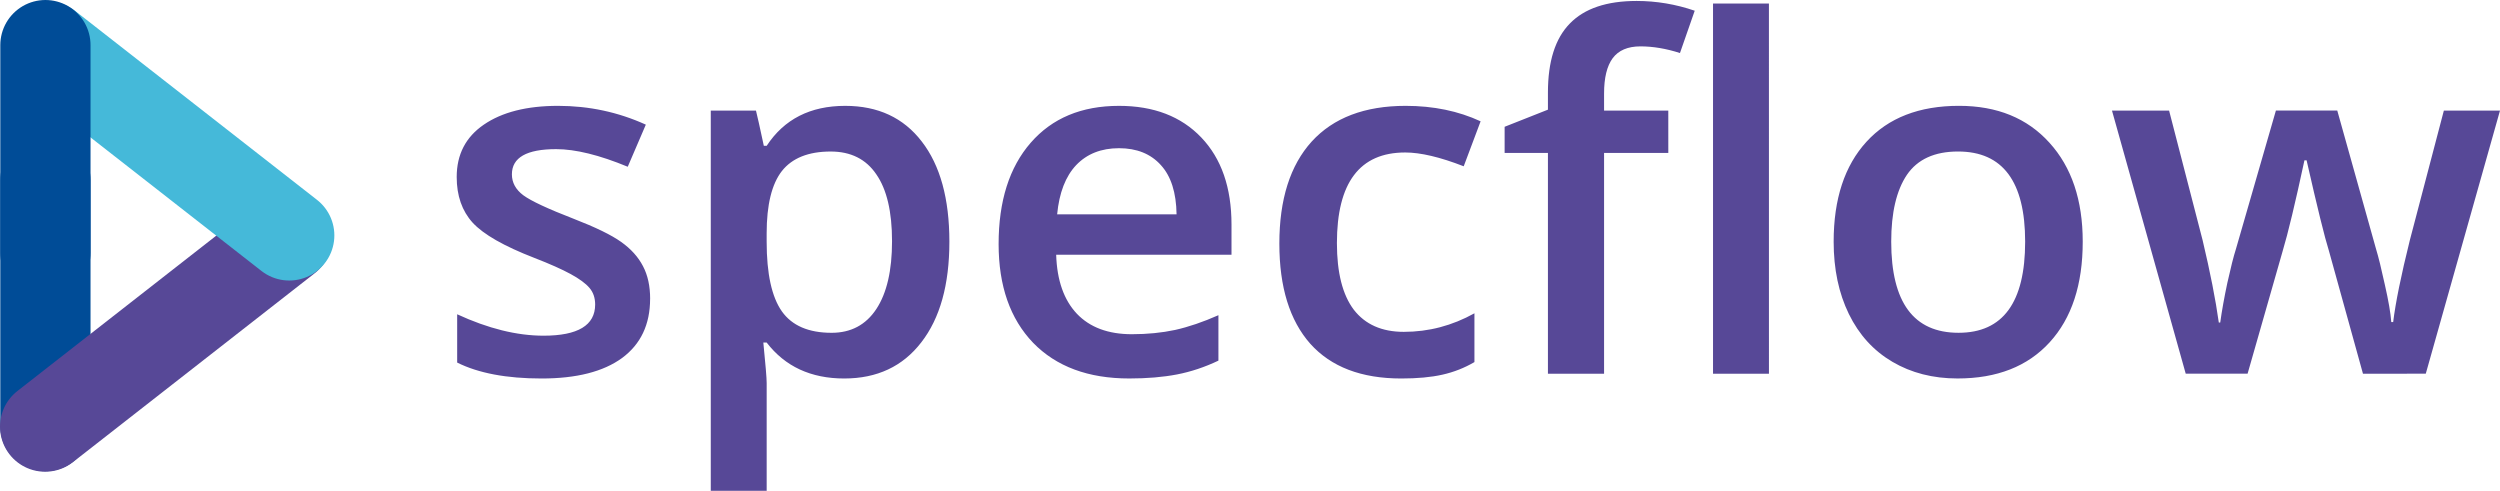
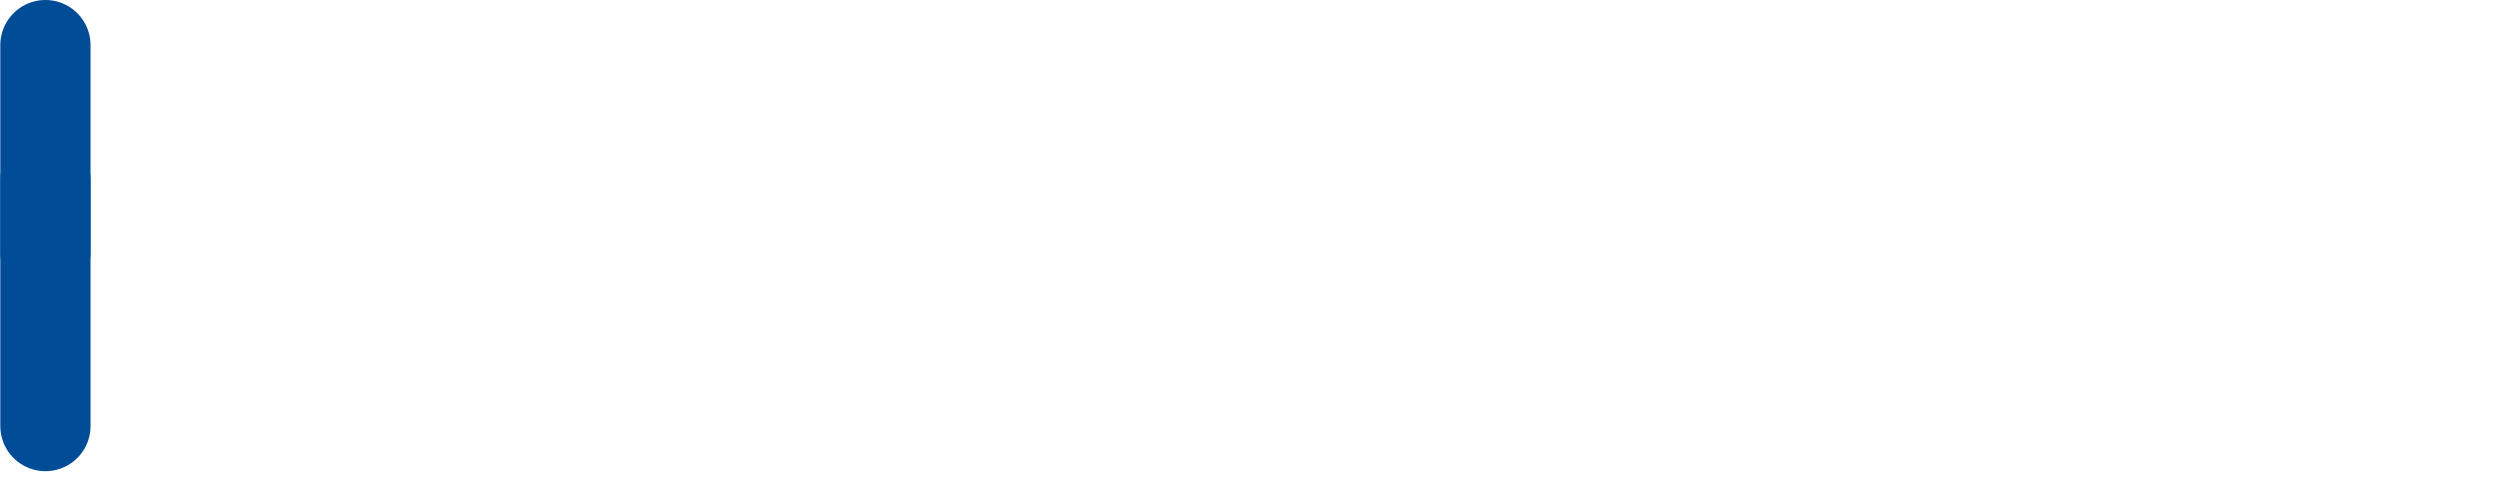
<svg xmlns="http://www.w3.org/2000/svg" xmlns:ns1="http://sodipodi.sourceforge.net/DTD/sodipodi-0.dtd" xmlns:ns2="http://www.inkscape.org/namespaces/inkscape" width="138.543" height="27.197" viewBox="0 0 138.543 27.197" fill="none" version="1.1" id="svg12" ns1:docname="Specflow.svg" ns2:version="1.2 (dc2aeda, 2022-05-15)">
  <defs id="defs16" />
  <ns1:namedview id="namedview14" pagecolor="#ffffff" bordercolor="#000000" borderopacity="0.25" ns2:showpageshadow="2" ns2:pageopacity="0.0" ns2:pagecheckerboard="0" ns2:deskcolor="#d1d1d1" showgrid="false" ns2:zoom="8.8368794" ns2:cx="41.587079" ns2:cy="-23.48114" ns2:window-width="1390" ns2:window-height="1027" ns2:window-x="0" ns2:window-y="25" ns2:window-maximized="0" ns2:current-layer="svg12" />
-   <path d="m 36.027,16.558 c 0,1.424 -0.519,2.518 -1.556,3.283 -1.037,0.756 -2.522,1.134 -4.456,1.134 -1.942,0 -3.502,-0.294 -4.68,-0.883 v -2.676 c 1.714,0.791 3.309,1.187 4.786,1.187 1.907,0 2.861,-0.576 2.861,-1.727 0,-0.369 -0.105,-0.677 -0.316,-0.923 C 32.454,15.705 32.107,15.45 31.624,15.187 31.14,14.923 30.468,14.624 29.607,14.29 27.928,13.64 26.79,12.99 26.192,12.339 25.603,11.689 25.309,10.845 25.309,9.808 c 0,-1.248 0.501,-2.215 1.503,-2.9 1.011,-0.694 2.382,-1.042 4.113,-1.042 1.714,0 3.336,0.347 4.865,1.042 l -1.002,2.333 c -1.573,-0.65 -2.896,-0.976 -3.968,-0.976 -1.635,0 -2.452,0.466 -2.452,1.397 0,0.457 0.211,0.844 0.633,1.16 0.431,0.316 1.362,0.751 2.795,1.305 1.204,0.466 2.079,0.892 2.624,1.279 0.545,0.387 0.949,0.835 1.213,1.345 0.264,0.501 0.396,1.103 0.396,1.806 z m 10.758,4.417 c -1.846,0 -3.278,-0.664 -4.298,-1.991 h -0.185 c 0.123,1.23 0.185,1.978 0.185,2.241 v 5.972 H 39.389 V 6.13 h 2.505 c 0.07,0.273 0.215,0.923 0.435,1.951 h 0.158 c 0.967,-1.476 2.417,-2.215 4.351,-2.215 1.819,0 3.234,0.659 4.245,1.978 1.02,1.318 1.529,3.168 1.529,5.55 0,2.382 -0.518,4.241 -1.556,5.577 -1.028,1.336 -2.452,2.004 -4.271,2.004 z M 46.033,8.397 c -1.23,0 -2.131,0.36 -2.703,1.081 -0.562,0.721 -0.844,1.872 -0.844,3.454 v 0.461 c 0,1.775 0.281,3.063 0.844,3.863 0.562,0.791 1.481,1.187 2.755,1.187 1.072,0 1.899,-0.439 2.479,-1.318 0.58,-0.879 0.87,-2.131 0.87,-3.757 0,-1.635 -0.29,-2.87 -0.87,-3.705 C 47.993,8.819 47.15,8.397 46.033,8.397 Z m 16.545,12.577 c -2.268,0 -4.043,-0.659 -5.326,-1.978 -1.274,-1.327 -1.912,-3.151 -1.912,-5.471 0,-2.382 0.593,-4.254 1.78,-5.616 1.187,-1.362 2.817,-2.043 4.891,-2.043 1.925,0 3.445,0.584 4.561,1.753 1.116,1.169 1.674,2.777 1.674,4.825 v 1.674 h -9.716 c 0.044,1.415 0.426,2.505 1.147,3.269 0.721,0.756 1.736,1.134 3.045,1.134 0.861,0 1.661,-0.079 2.399,-0.237 0.747,-0.167 1.547,-0.439 2.4,-0.817 v 2.518 c -0.756,0.36 -1.52,0.615 -2.294,0.765 -0.773,0.149 -1.657,0.224 -2.65,0.224 z M 62.012,8.213 c -0.984,0 -1.775,0.312 -2.373,0.936 -0.589,0.624 -0.941,1.534 -1.055,2.729 h 6.618 C 65.185,10.674 64.895,9.764 64.332,9.149 63.77,8.525 62.996,8.213 62.012,8.213 Z m 15.636,12.762 c -2.206,0 -3.885,-0.642 -5.036,-1.925 -1.143,-1.292 -1.714,-3.142 -1.714,-5.55 0,-2.452 0.598,-4.337 1.793,-5.656 1.204,-1.318 2.94,-1.978 5.207,-1.978 1.538,0 2.922,0.286 4.153,0.857 L 81.115,9.215 C 79.805,8.705 78.724,8.45 77.872,8.45 c -2.522,0 -3.784,1.674 -3.784,5.023 0,1.635 0.312,2.865 0.936,3.691 0.633,0.817 1.556,1.226 2.769,1.226 1.38,0 2.685,-0.343 3.916,-1.028 v 2.703 c -0.554,0.325 -1.147,0.558 -1.78,0.699 -0.624,0.141 -1.384,0.211 -2.281,0.211 z M 92.453,8.476 H 88.893 V 20.711 H 85.782 V 8.476 H 83.382 V 7.026 L 85.782,6.077 V 5.128 c 0,-1.723 0.404,-2.997 1.213,-3.823 0.809,-0.835 2.043,-1.252 3.705,-1.252 1.09,0 2.162,0.18 3.217,0.541 L 93.099,2.939 C 92.334,2.693 91.605,2.57 90.91,2.57 c -0.703,0 -1.217,0.22 -1.542,0.659 -0.316,0.431 -0.475,1.081 -0.475,1.951 v 0.949 h 3.559 z m 5.577,12.234 H 94.931 V 0.197 h 3.098 z m 17.389,-7.317 c 0,2.382 -0.611,4.241 -1.833,5.577 -1.221,1.336 -2.922,2.004 -5.102,2.004 -1.362,0 -2.566,-0.308 -3.612,-0.923 -1.046,-0.615 -1.85,-1.498 -2.413,-2.65 -0.562,-1.151 -0.843,-2.487 -0.843,-4.008 0,-2.364 0.606,-4.21 1.819,-5.537 1.213,-1.327 2.922,-1.991 5.128,-1.991 2.11,0 3.78,0.681 5.01,2.043 1.231,1.353 1.846,3.182 1.846,5.484 z m -10.613,0 c 0,3.366 1.244,5.049 3.731,5.049 2.461,0 3.691,-1.683 3.691,-5.049 0,-3.331 -1.239,-4.997 -3.717,-4.997 -1.301,0 -2.246,0.431 -2.835,1.292 -0.58,0.861 -0.87,2.096 -0.87,3.705 z m 26.143,7.317 -1.885,-6.803 c -0.229,-0.721 -0.642,-2.395 -1.239,-5.023 h -0.119 c -0.51,2.373 -0.914,4.056 -1.213,5.049 l -1.938,6.776 h -3.428 l -4.087,-14.581 h 3.165 l 1.858,7.185 c 0.422,1.775 0.721,3.296 0.897,4.561 h 0.079 c 0.088,-0.642 0.22,-1.375 0.395,-2.202 0.185,-0.835 0.343,-1.459 0.475,-1.872 l 2.215,-7.673 h 3.401 l 2.149,7.673 c 0.132,0.431 0.295,1.09 0.488,1.978 0.202,0.888 0.321,1.578 0.356,2.07 h 0.105 c 0.132,-1.081 0.44,-2.593 0.923,-4.535 l 1.886,-7.185 h 3.111 l -4.113,14.581 z" fill="#574897" id="path2" />
  <path d="M 2.517,23.611 V 9.971" stroke="#004c97" stroke-width="5" stroke-linecap="round" stroke-linejoin="round" id="path4" />
-   <line x1="2.5" y1="23.642" x2="15.896" y2="13.176" stroke="#574897" stroke-width="5" stroke-linecap="round" stroke-linejoin="round" id="line6" />
-   <line x1="2.632" y1="2.58" x2="16.029" y2="13.046" stroke="#45b9d9" stroke-width="5" stroke-linecap="round" stroke-linejoin="round" id="line8" />
  <path d="M 2.517,14.011 V 2.5" stroke="#004c97" stroke-width="5" stroke-linecap="round" stroke-linejoin="round" id="path10" />
</svg>